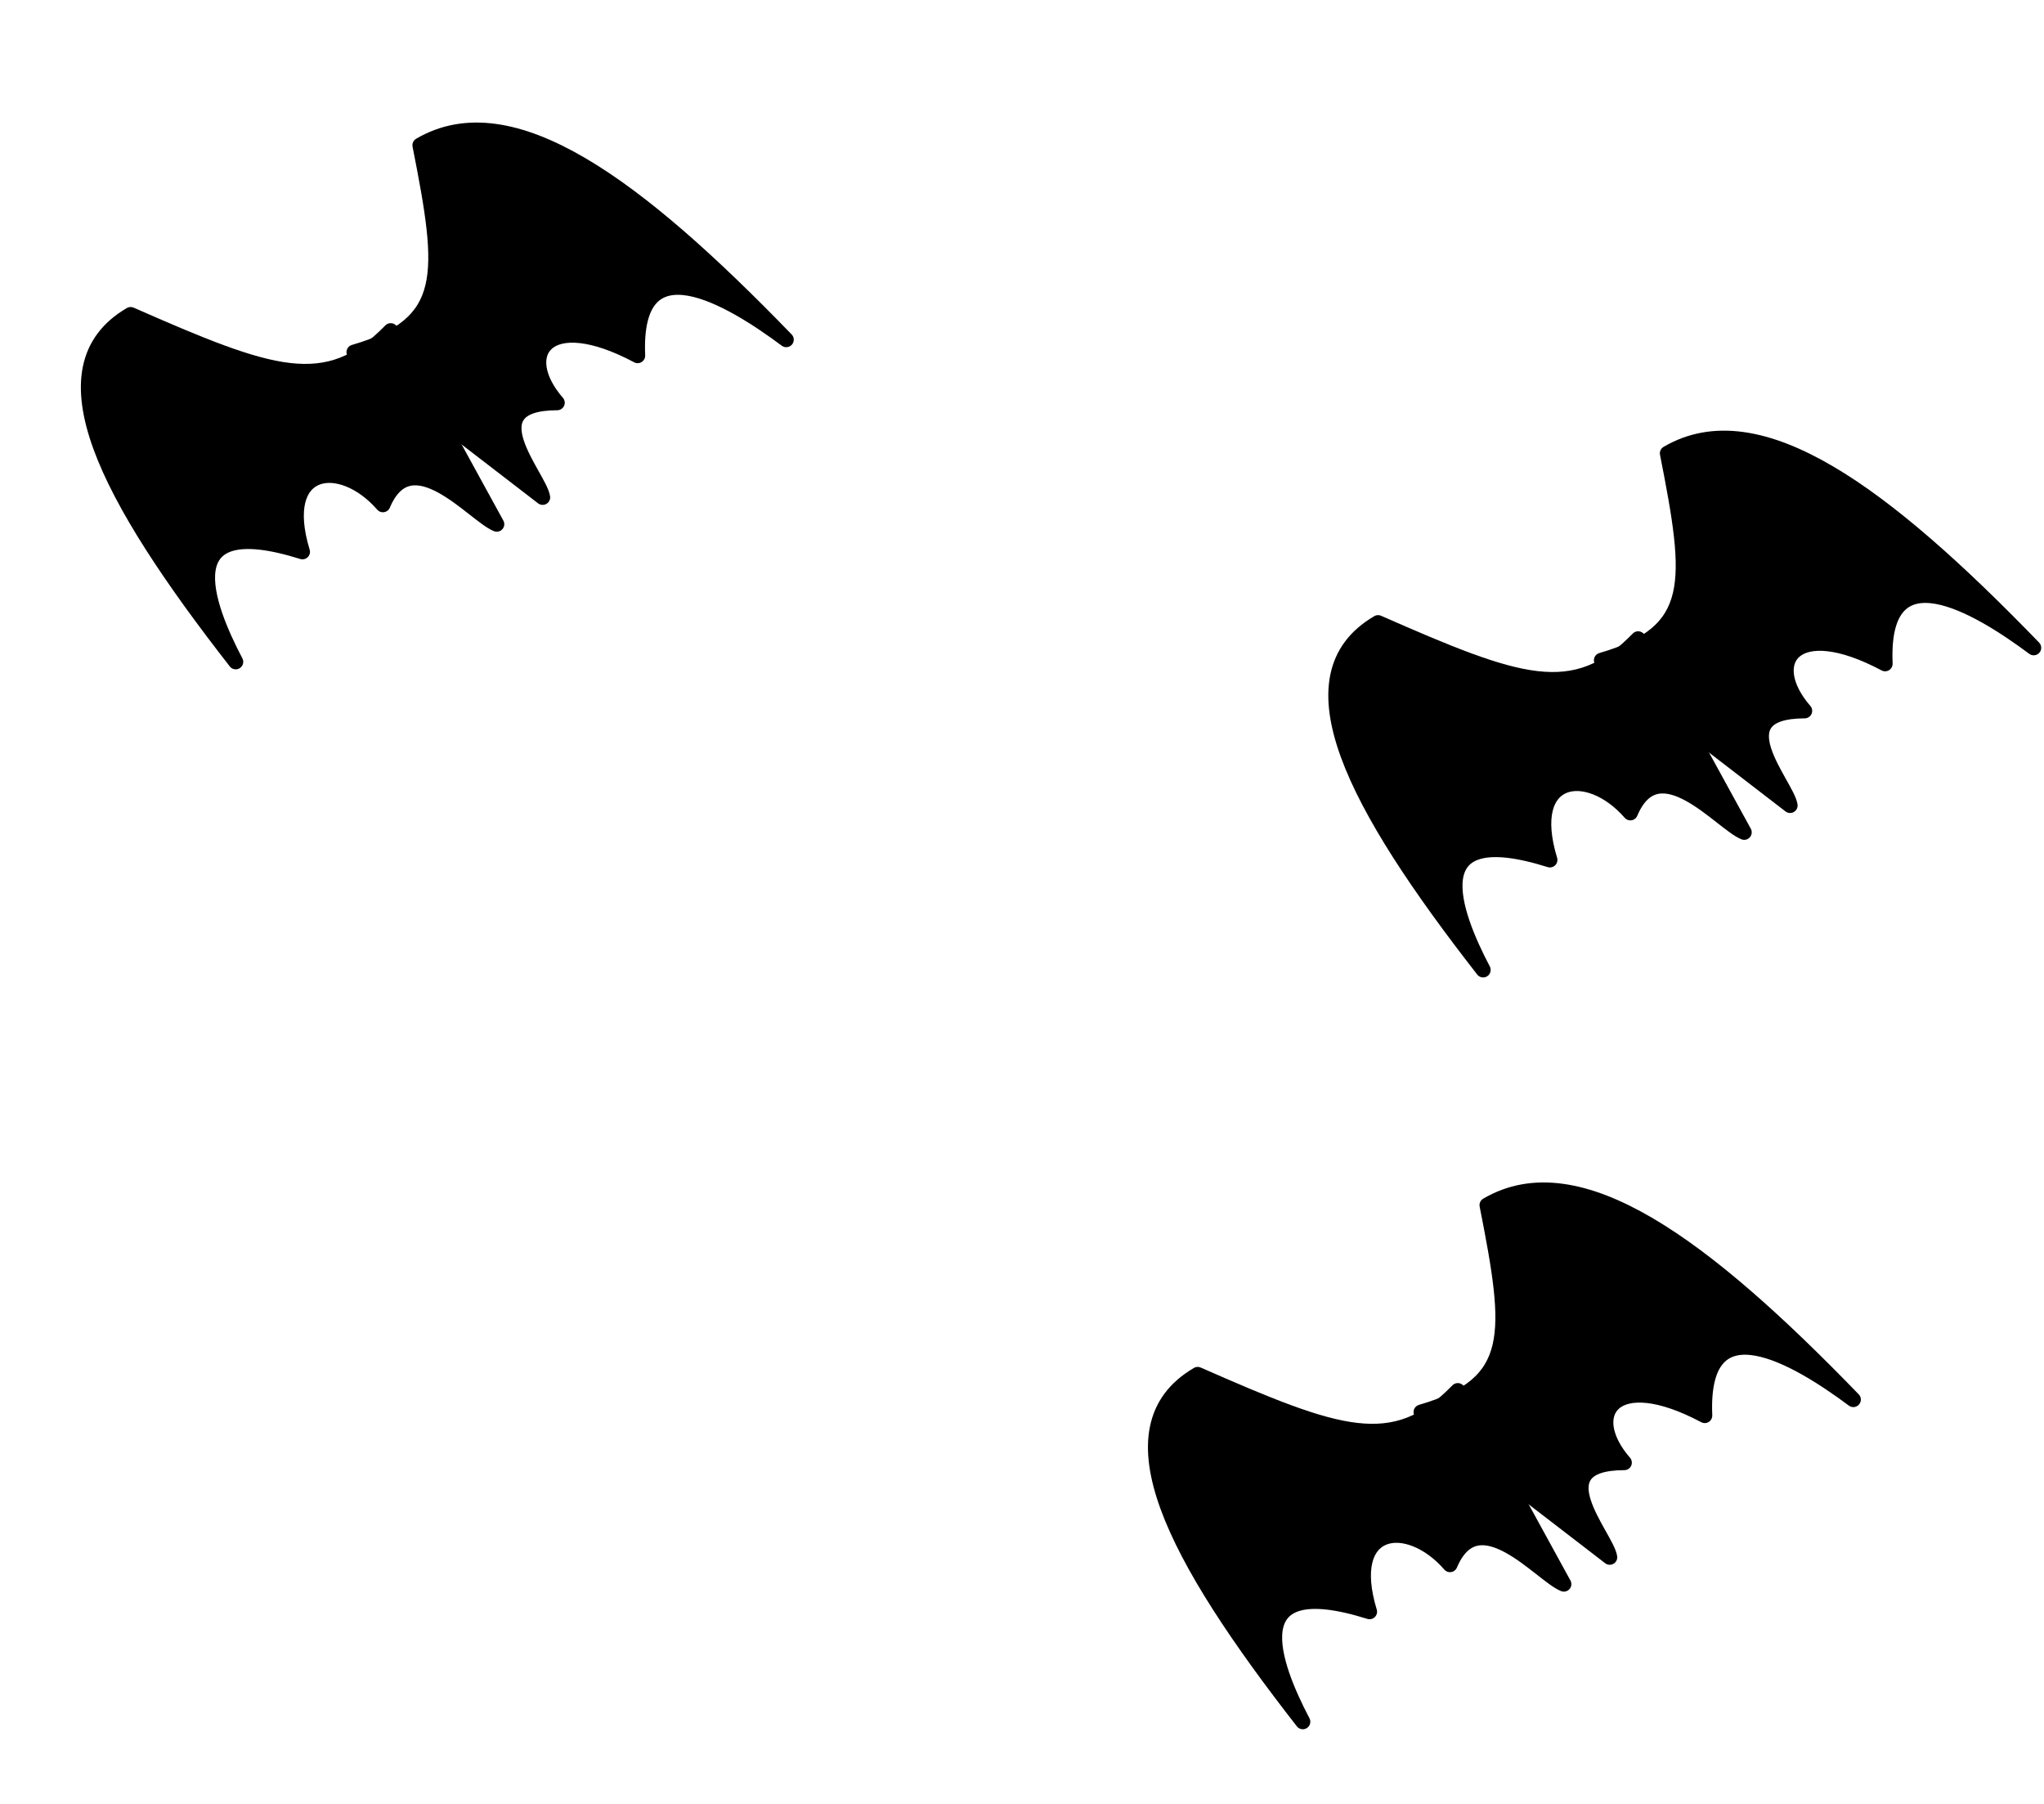
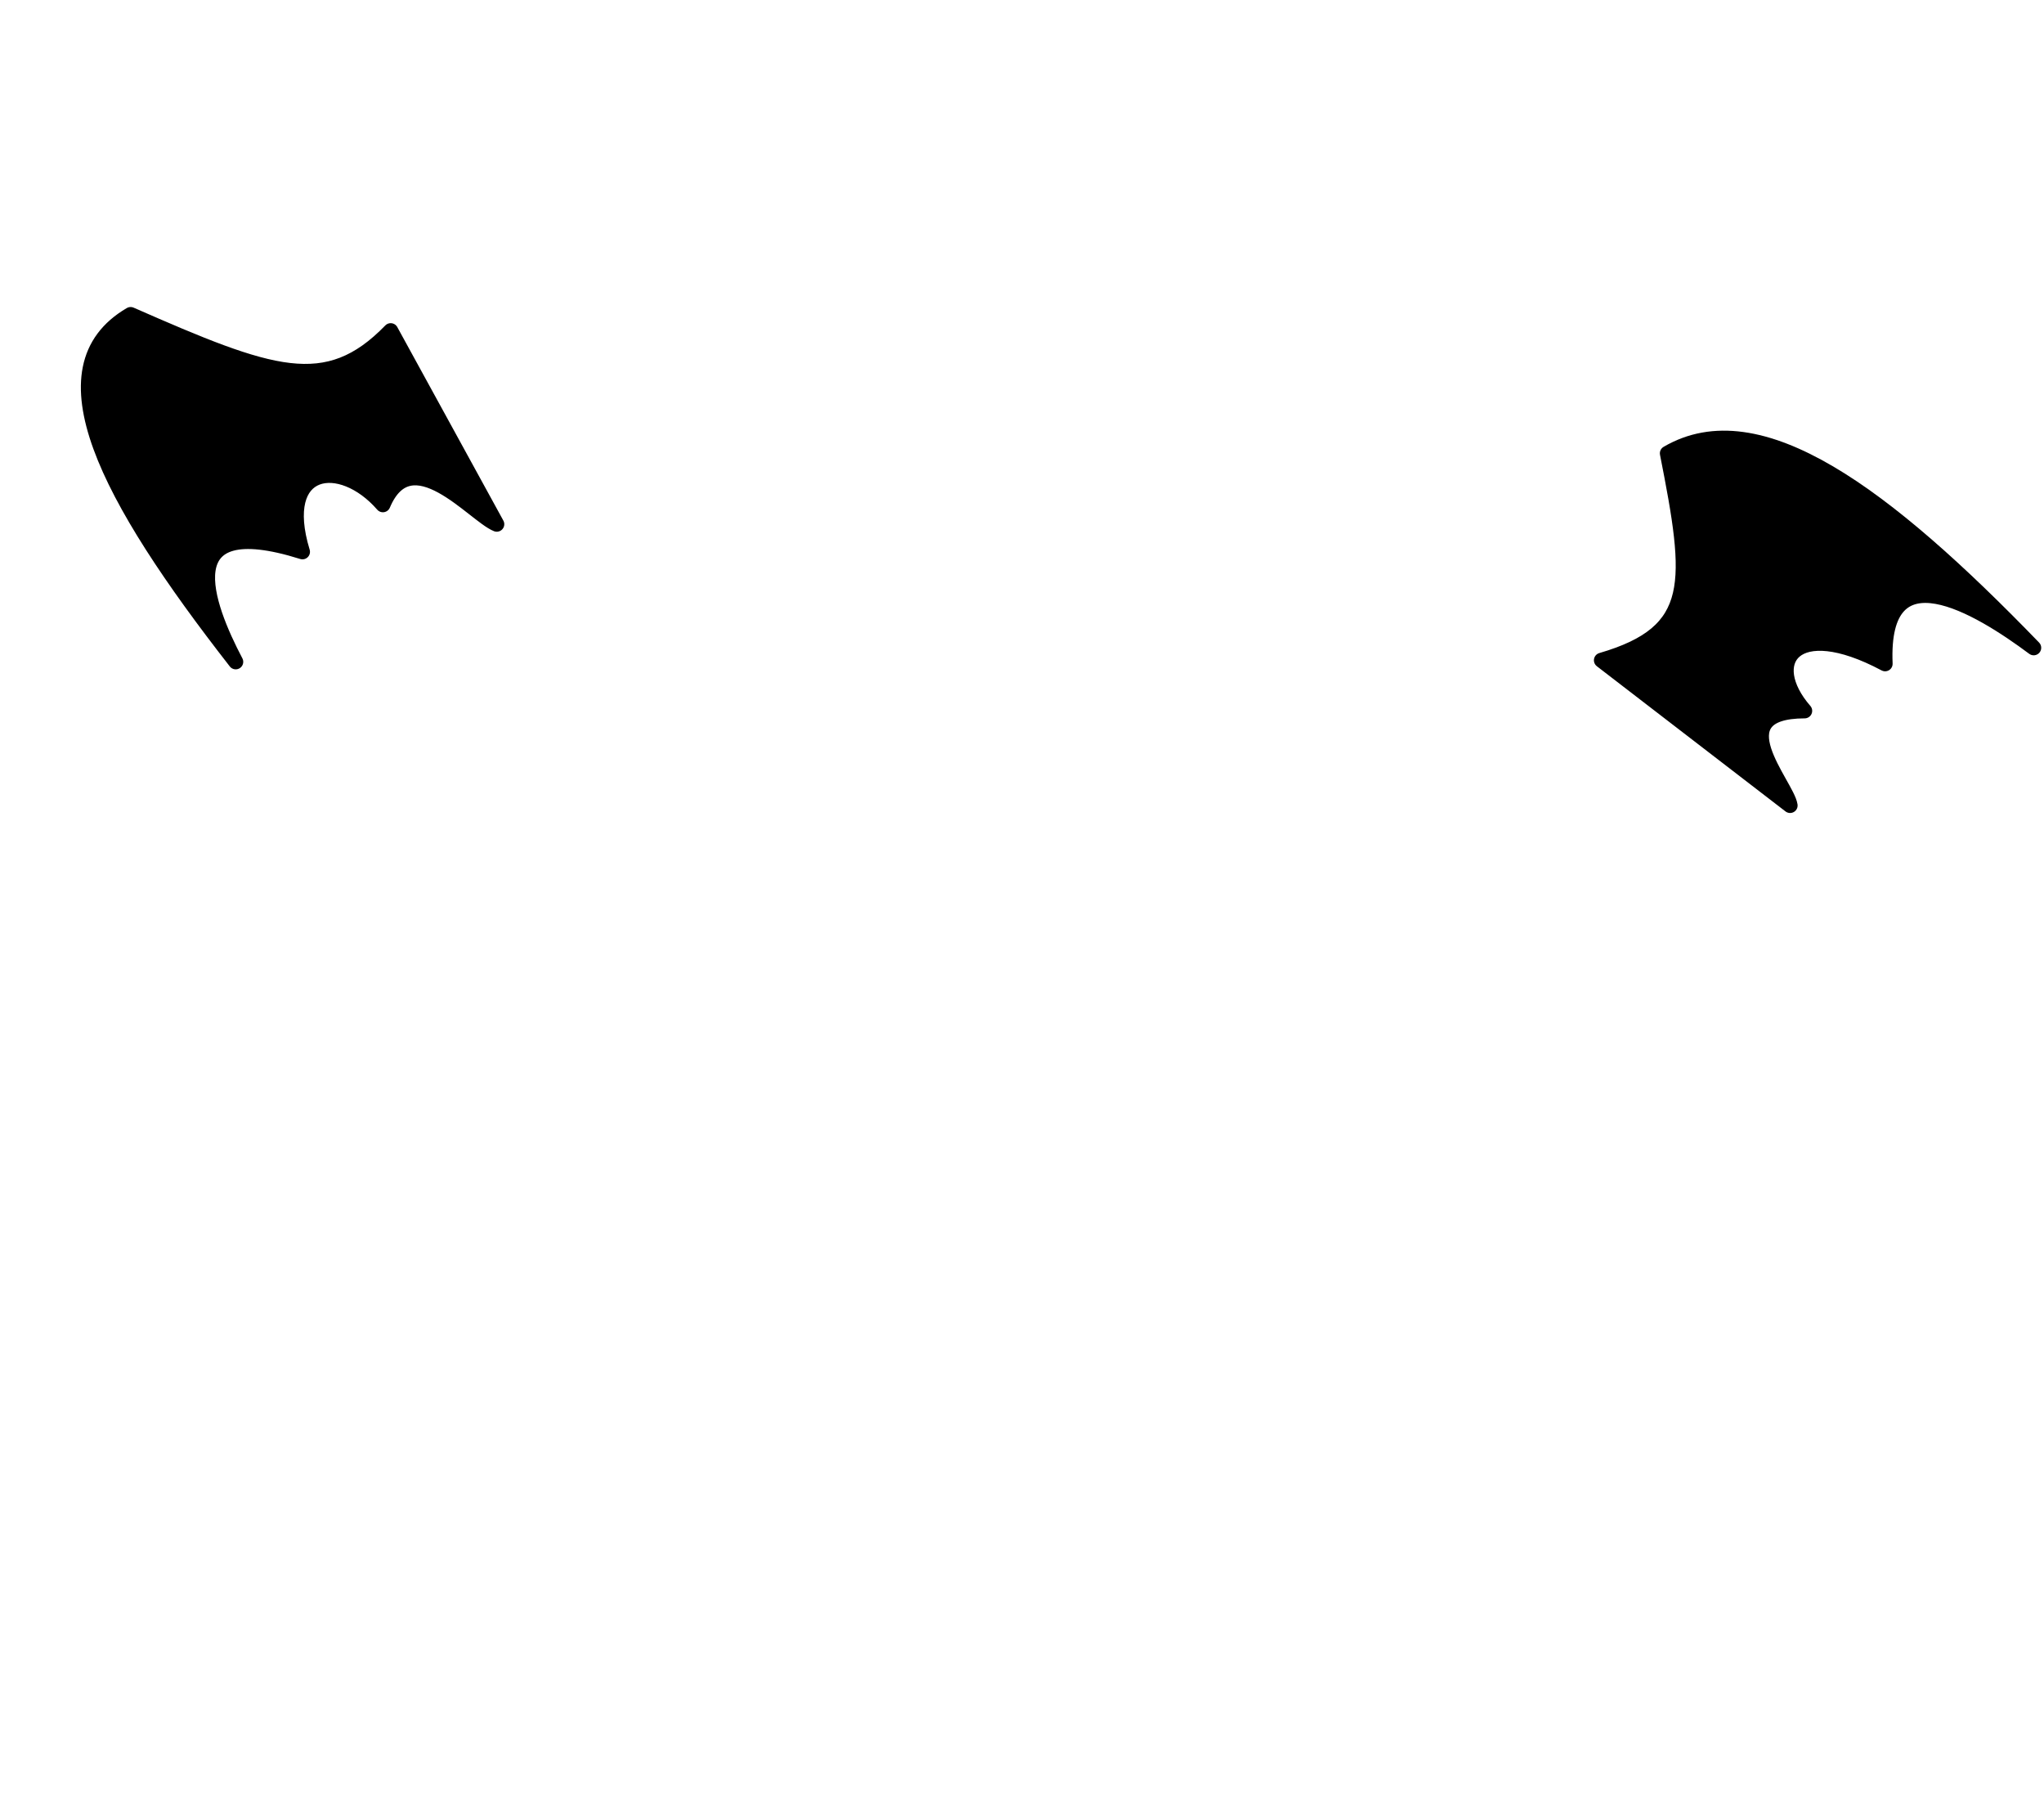
<svg xmlns="http://www.w3.org/2000/svg" width="136" height="120" viewBox="0 0 136 120" fill="none">
-   <path d="M94.553 93.935C100.997 92.059 100.633 88.747 98.941 80.168C105.046 76.597 113.431 82.89 123.314 93.103C119.636 90.361 113.094 86.391 113.428 94.167C107.326 90.92 105.28 94.085 108.076 97.298C102.346 97.313 106.907 102.224 107.106 103.593L94.553 93.935Z" fill="black" stroke="black" stroke-linejoin="round" />
-   <path d="M96.995 92.506C92.735 96.892 89.034 95.533 79.69 91.431C73.585 95.003 78.117 103.551 86.683 114.534C84.716 110.79 82.265 104.427 91.125 107.215C89.364 101.428 93.68 100.872 96.477 104.084C98.357 99.646 102.538 104.779 104.053 105.379L96.995 92.506Z" fill="black" stroke="black" stroke-linejoin="round" />
-   <path d="M23.553 23.427C29.997 21.551 29.633 18.239 27.941 9.661C34.046 6.089 42.431 12.383 52.314 22.596C48.636 19.853 42.094 15.884 42.428 23.659C36.326 20.412 34.28 23.578 37.076 26.791C31.346 26.805 35.907 31.716 36.106 33.086L23.553 23.427Z" fill="black" stroke="black" stroke-linejoin="round" />
  <path d="M25.995 21.998C21.735 26.385 18.034 25.025 8.69 20.924C2.585 24.495 7.117 33.043 15.684 44.026C13.716 40.283 11.265 33.92 20.125 36.708C18.364 30.921 22.68 30.364 25.477 33.577C27.357 29.139 31.538 34.272 33.053 34.871L25.995 21.998Z" fill="black" stroke="black" stroke-linejoin="round" />
  <path d="M106.553 43.923C112.997 42.047 112.633 38.735 110.941 30.157C117.046 26.585 125.431 32.879 135.314 43.092C131.636 40.349 125.094 36.38 125.428 44.156C119.326 40.908 117.28 44.074 120.076 47.287C114.346 47.302 118.907 52.212 119.106 53.582L106.553 43.923Z" fill="black" stroke="black" stroke-linejoin="round" />
-   <path d="M108.995 42.495C104.735 46.881 101.034 45.522 91.69 41.42C85.585 44.992 90.117 53.539 98.683 64.522C96.716 60.779 94.265 54.416 103.125 57.204C101.364 51.417 105.681 50.861 108.477 54.073C110.357 49.635 114.538 54.768 116.053 55.368L108.995 42.495Z" fill="black" stroke="black" stroke-linejoin="round" />
</svg>